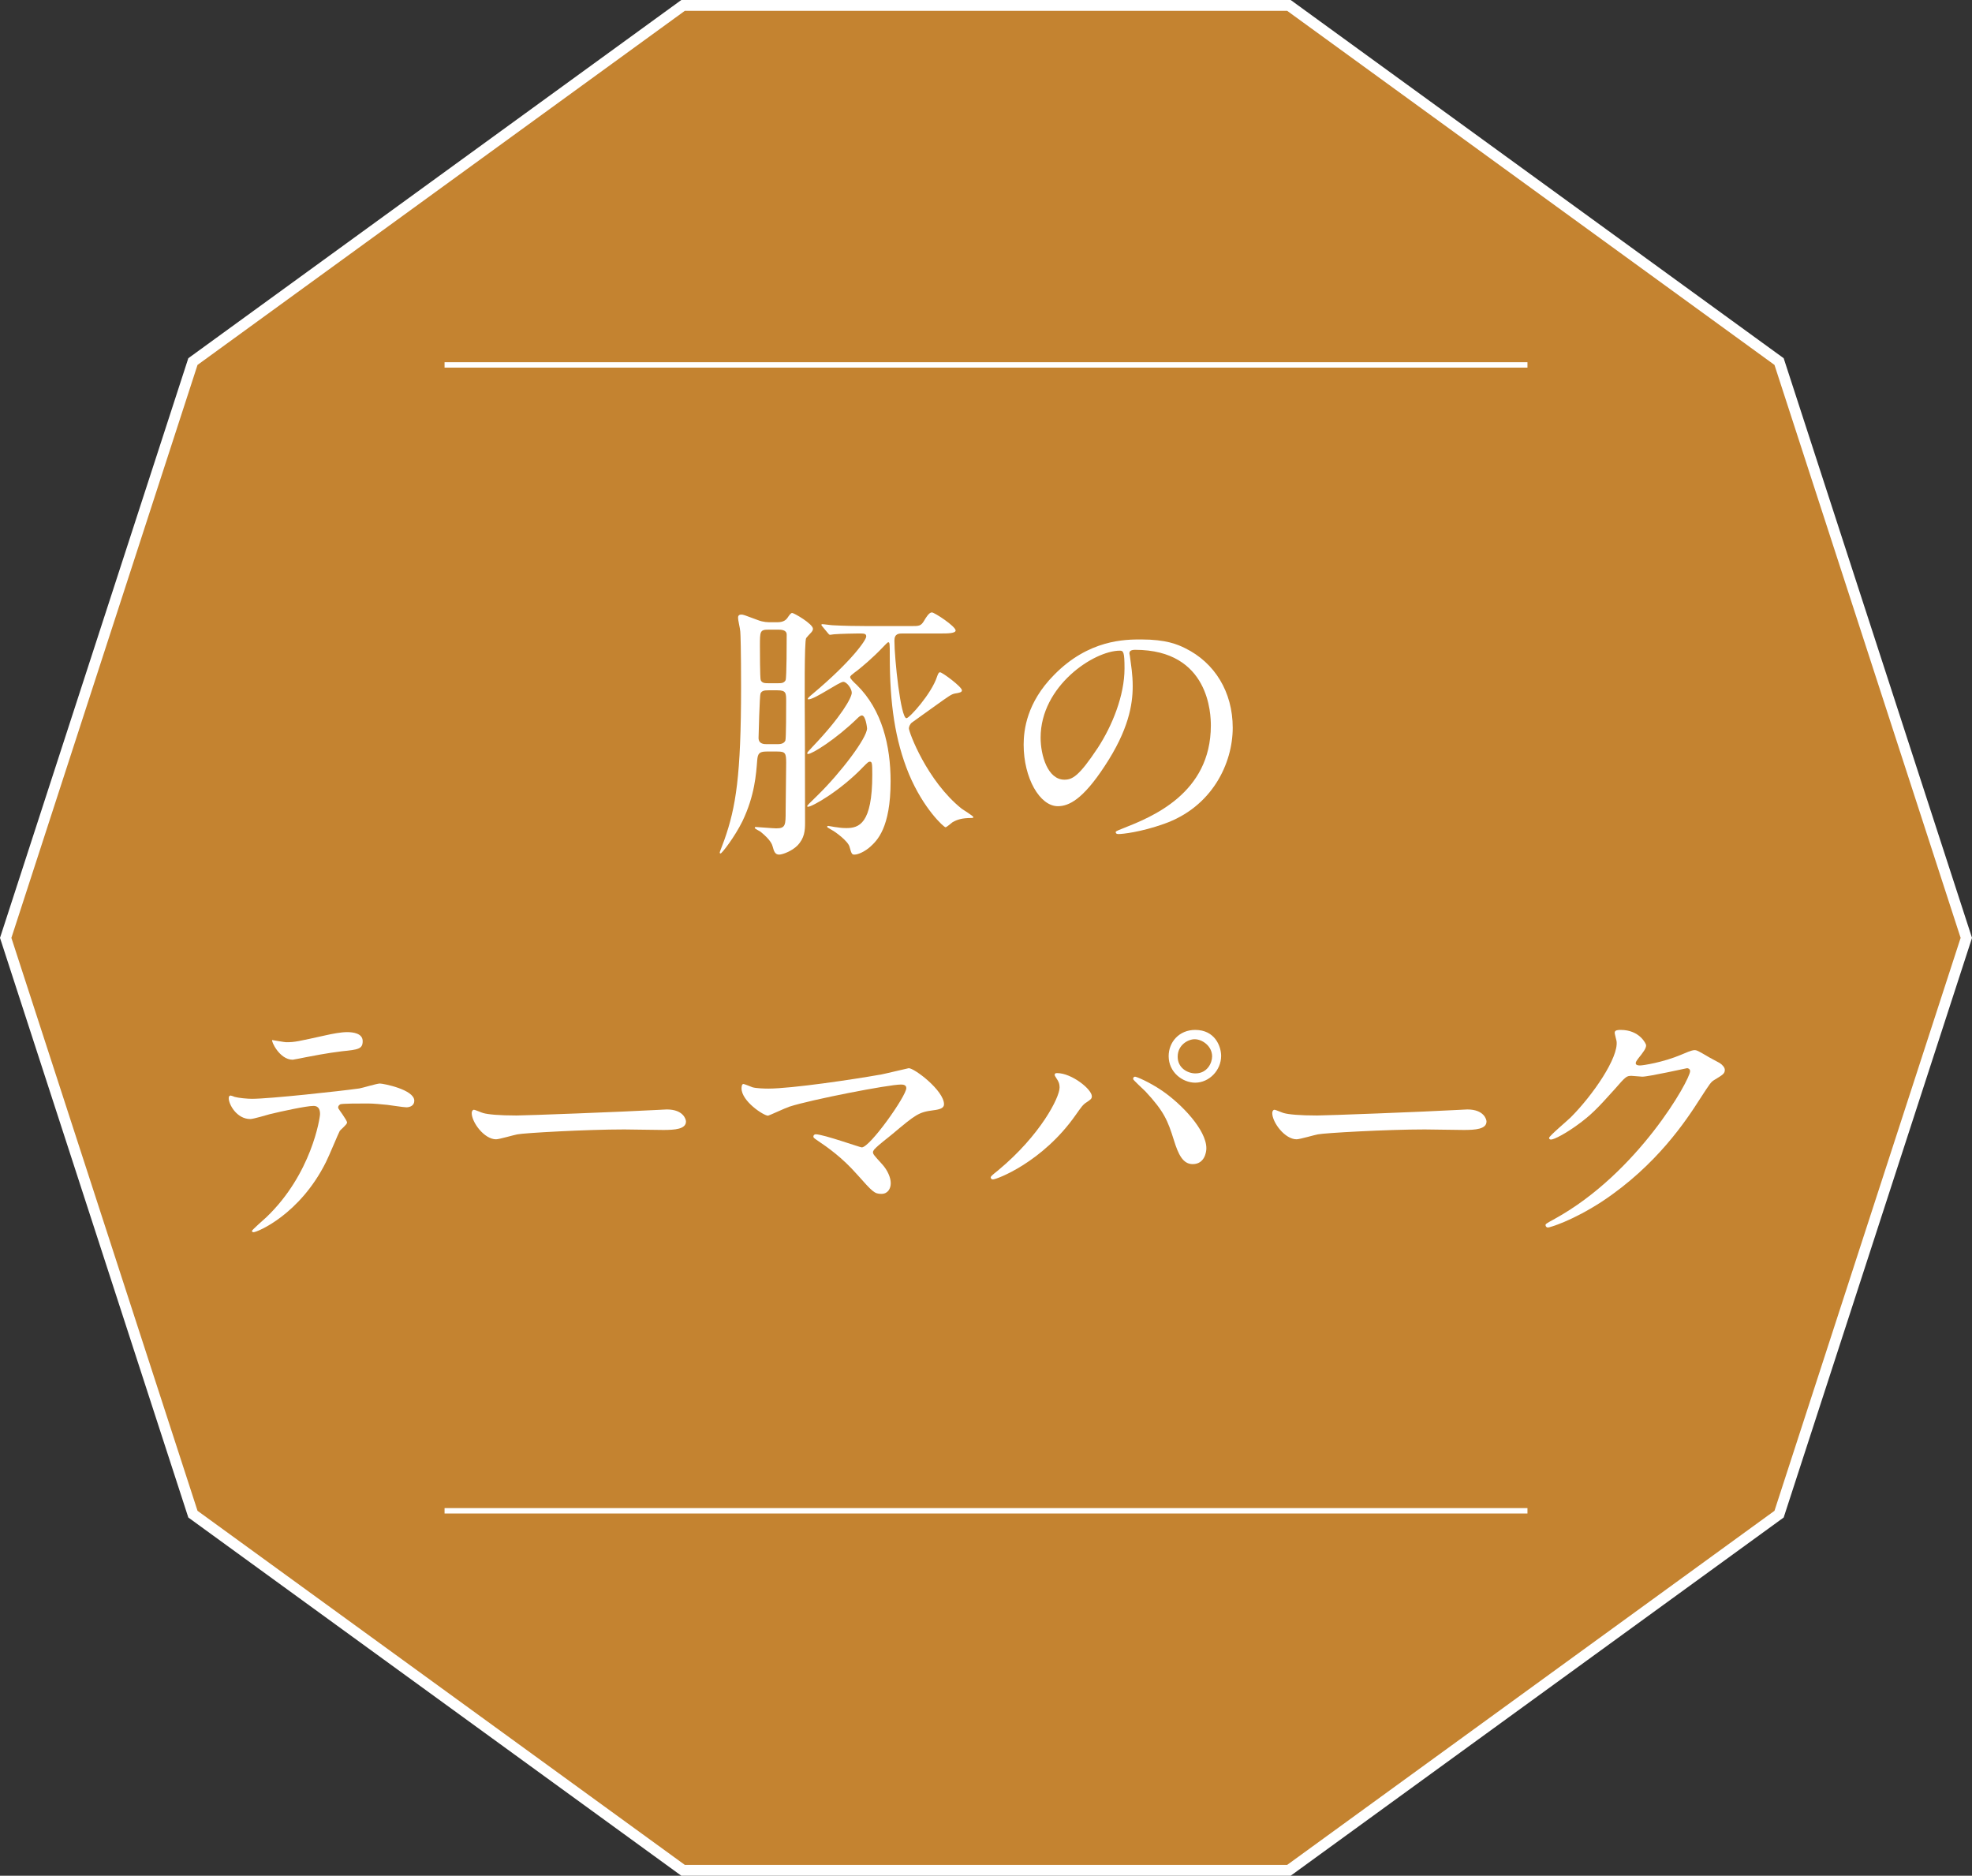
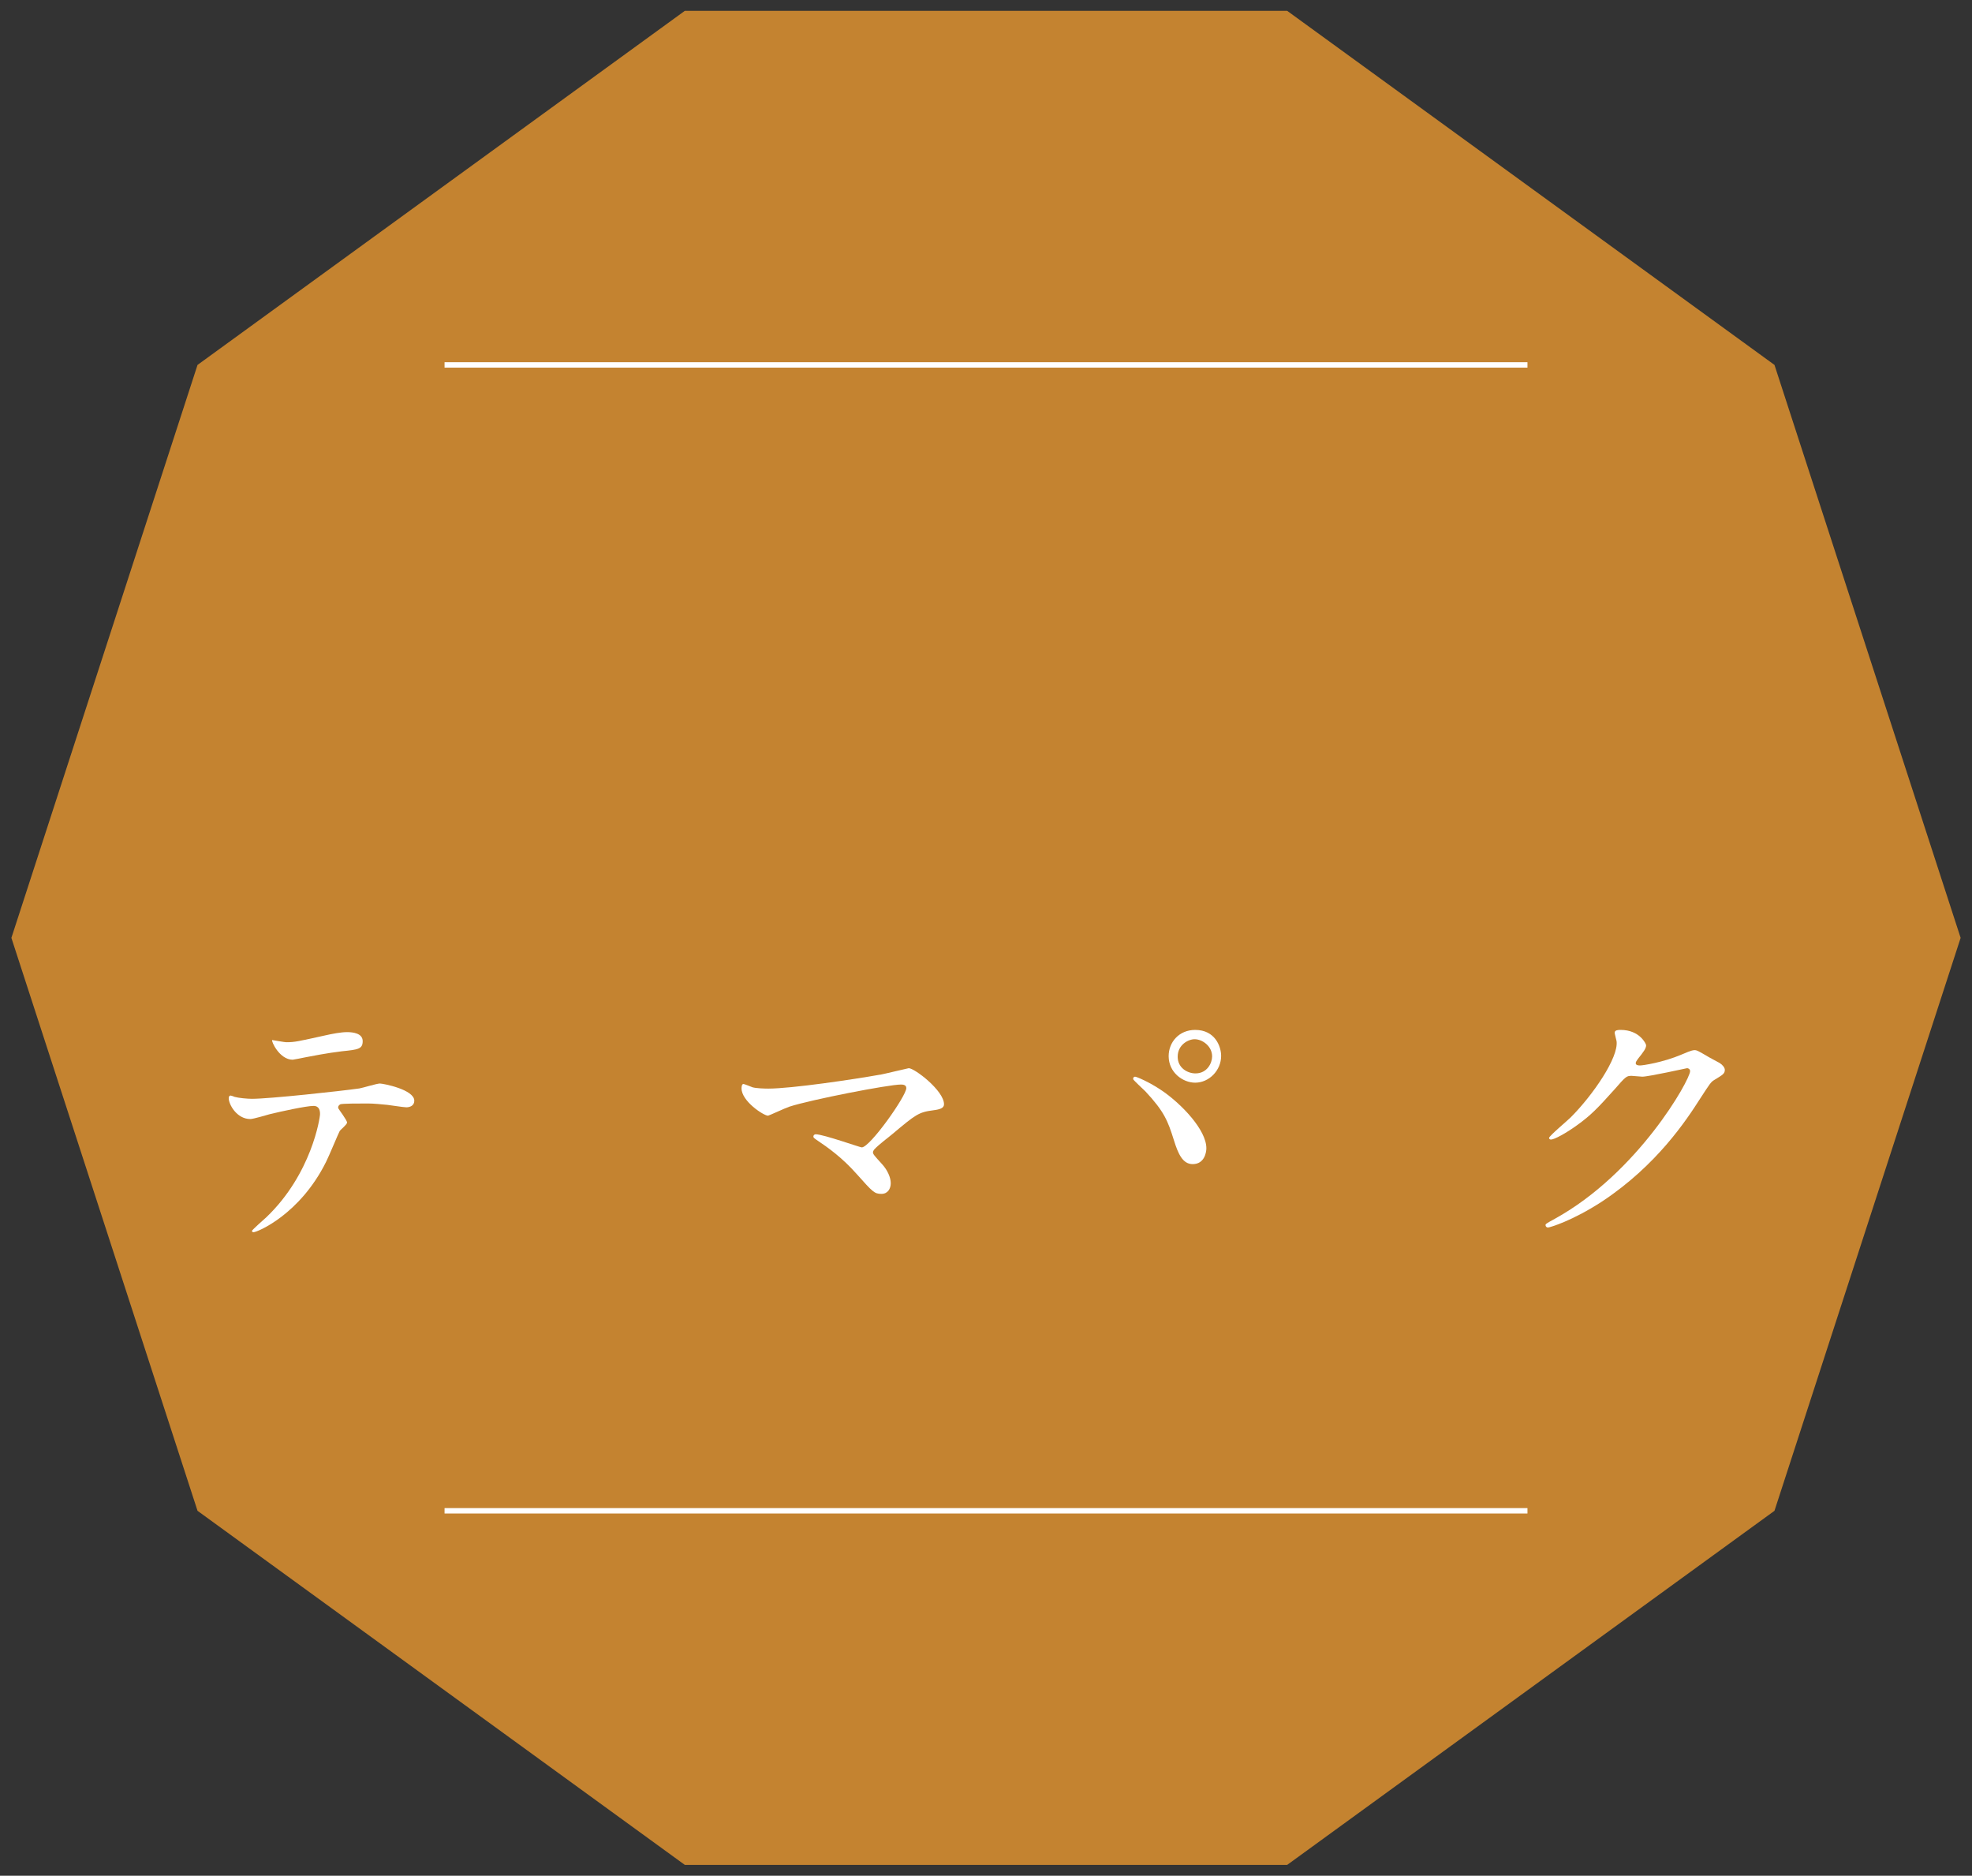
<svg xmlns="http://www.w3.org/2000/svg" id="b" width="91.051" height="86.595" viewBox="0 0 91.051 86.595">
  <rect x="0" y="0" width="91.051" height="86.595" fill="#333333" stroke="none" />
  <defs>
    <style>.d,.e{fill:none;stroke:#fff;stroke-miterlimit:10;}.f{fill:#fff;}.e{stroke-width:.25px;}.g{fill:#c48330;}</style>
  </defs>
  <g id="c">
-     <polygon class="d" points="59.431 .5 31.62 .5 9.12 16.847 .526 43.298 9.12 69.748 31.62 86.095 59.431 86.095 81.931 69.748 90.526 43.298 81.931 16.847 59.431 .5" />
    <polygon class="g" points="59.431 .5 31.62 .5 9.12 16.847 .526 43.298 9.12 69.748 31.62 86.095 59.431 86.095 81.931 69.748 90.526 43.298 81.931 16.847 59.431 .5" />
-     <path class="f" d="M35.831,28.727c.151,0,.379,0,.518-.189.102-.151.164-.239.228-.239.088,0,.959.505.959.731,0,.076-.051.139-.113.202-.051.051-.152.164-.202.227-.089.152-.063,3.079-.063,3.383,0,.441.013,1.968.013,5.148,0,.353-.025.706-.354,1.047-.252.253-.681.417-.845.417-.189,0-.24-.164-.291-.354-.025-.102-.088-.315-.555-.694-.038-.038-.278-.139-.278-.189,0-.038.038-.038.051-.038.076,0,.795.063.946.063.43,0,.43-.164.43-.808,0-.315.024-1.867.024-2.221,0-.441-.037-.518-.403-.518h-.505c-.341,0-.403.101-.429.404-.051.644-.114,1.627-.682,2.813-.354.72-.946,1.489-1.01,1.489-.038,0-.038-.025-.038-.051s.189-.492.215-.58c.53-1.502.77-2.966.77-7.042,0-1.703-.024-2.485-.037-2.574-.013-.188-.102-.479-.102-.656,0-.075.051-.126.139-.126.102,0,.127.013.771.253.252.101.467.101.605.101h.239ZM35.479,31.87c-.151,0-.304,0-.366.151-.038.075-.089,1.943-.089,2.044,0,.29.266.29.379.29h.467c.126,0,.315,0,.392-.164.037-.088.037-1.539.037-1.805,0-.391,0-.517-.403-.517h-.416ZM35.49,29.068c-.403,0-.403.075-.403.757,0,.114,0,1.515.038,1.577.062.14.202.14.365.14h.417c.164,0,.29,0,.366-.14.05-.101.05-1.854.05-2.106,0-.228-.277-.228-.403-.228h-.43ZM37.977,28.929c-.025-.025-.051-.063-.051-.076,0-.025.013-.038.038-.038.076,0,.417.051.492.051.467.025,1.035.038,1.628.038h1.969c.391,0,.467,0,.618-.253.088-.151.228-.378.354-.378s1.098.644,1.098.833c0,.139-.392.139-.669.139h-1.779c-.164,0-.378,0-.378.328,0,.833.29,3.584.555,3.584.139,0,1.161-1.136,1.413-1.919.051-.139.076-.201.14-.201.101,0,1.009.669,1.009.833,0,.088-.101.113-.341.151-.151.037-.227.088-.896.567-.253.177-.946.682-1.072.77-.089.063-.14.202-.14.266,0,.177.833,2.423,2.436,3.71.089.062.543.341.543.391,0,.038-.063.038-.088.038-.442,0-.669.076-.884.202-.051.038-.265.227-.315.227-.076,0-1.022-.857-1.691-2.46-.644-1.565-.883-3.256-.883-5.439,0-.58,0-.644-.076-.644-.024,0-.214.202-.252.24-.417.441-.997.946-1.3,1.161-.126.101-.202.151-.202.214,0,.063.164.228.315.366,1.161,1.148,1.553,2.802,1.553,4.442,0,2.157-.631,2.738-.935,3.016-.239.215-.555.366-.731.366-.113,0-.139-.025-.228-.354-.062-.266-.668-.707-.82-.782-.201-.114-.214-.127-.214-.151,0-.038.025-.038.05-.038.038,0,.328.062.392.062.228.038.379.038.441.038.581,0,1.199-.189,1.199-2.461,0-.542-.013-.605-.113-.605-.063,0-.089.025-.304.24-1.06,1.11-2.359,1.842-2.549,1.842-.013,0-.038,0-.038-.025,0-.037.051-.088.48-.504,1.072-1.048,2.283-2.65,2.283-3.092,0-.025-.062-.594-.239-.594-.076,0-.177.102-.202.127-.997.972-2.095,1.652-2.284,1.652-.013,0-.038-.013-.038-.024,0-.051.025-.076.24-.304,1.351-1.413,1.817-2.283,1.817-2.498,0-.189-.228-.505-.392-.505-.189,0-1.312.808-1.603.808-.113,0,.051-.139.189-.252,1.792-1.502,2.474-2.486,2.474-2.65,0-.139-.102-.139-.366-.139-.139,0-.82.013-1.123.038-.025,0-.151.024-.177.024-.038,0-.063-.024-.113-.088l-.24-.29Z" />
-     <path class="f" d="M52.148,30.178c0,.038.025.088.025.139.051.404.126.808.126,1.363,0,.846-.189,2.019-1.3,3.697-1.01,1.539-1.653,1.842-2.157,1.842-.833,0-1.578-1.3-1.578-2.839,0-.669.139-1.943,1.401-3.218,1.603-1.641,3.293-1.641,4.025-1.641,1.148,0,1.678.228,2.031.404,1.363.668,2.196,2.019,2.196,3.672,0,1.641-.947,3.659-3.181,4.441-1.072.379-1.905.467-2.095.467-.05,0-.126-.012-.126-.088,0-.038.025-.051.341-.177,1.312-.518,4.051-1.603,4.051-4.745,0-.491-.051-3.495-3.496-3.495-.252,0-.265.101-.265.177ZM48.047,34.052c0,.82.327,1.943,1.098,1.943.365,0,.669-.151,1.539-1.464.669-1.022,1.237-2.423,1.237-3.672,0-.758-.051-.82-.215-.82-1.199,0-3.659,1.628-3.659,4.013Z" />
    <path class="f" d="M16.025,51.825c0,.089-.303.328-.341.392-.037.051-.517,1.212-.631,1.426-1.211,2.436-3.18,3.243-3.344,3.243-.051,0-.076-.025-.076-.062,0-.038.568-.543.669-.632,2.082-1.993,2.474-4.58,2.474-4.757,0-.151-.025-.379-.303-.379-.328,0-1.489.253-2.007.379-.139.038-.77.227-.908.227-.631,0-.997-.681-.997-.959,0-.075.025-.126.088-.126.025,0,.164.051.189.063.177.05.581.088.795.088.808,0,4.076-.354,4.96-.479.151-.025.808-.227.946-.227.151,0,1.59.277,1.59.795,0,.227-.202.303-.366.303-.139,0-.757-.102-.883-.113-.266-.025-.618-.063-.896-.063-.429,0-1.186,0-1.274.038-.088.05-.113.126-.088.189.013.037.403.542.403.655ZM13.225,48.115c.391,0,.529-.037,1.791-.315.328-.075.732-.151,1.01-.151.266,0,.72.051.72.417s-.215.391-.959.467c-.644.075-1.489.239-1.679.277-.063.013-.555.113-.593.113-.618,0-1.01-.883-.946-.908.075.013.58.101.656.101Z" />
-     <path class="f" d="M30.513,51.232c.075,0,.214-.013.277-.013.77,0,.883.467.883.556,0,.354-.517.391-1.047.391-.29,0-1.552-.024-1.805-.024-1.741,0-4.631.163-4.934.227-.151.025-.833.228-.984.228-.543,0-1.123-.782-1.123-1.212,0-.075.038-.151.101-.151.063,0,.366.139.429.151.215.063.732.113,1.54.113.416,0,4.82-.164,6.663-.265Z" />
    <path class="f" d="M40.634,49.617c.202-.038,1.3-.303,1.325-.303.265,0,1.628,1.035,1.628,1.666,0,.177-.189.239-.492.277-.682.088-.808.189-1.906,1.11-.176.151-.593.454-.819.694-.025.038-.063.088-.063.126,0,.101.051.151.429.568.24.265.392.605.392.87,0,.253-.139.492-.429.492-.328,0-.404-.088-1.136-.908-.682-.771-1.325-1.225-1.868-1.59-.126-.089-.139-.102-.139-.152,0-.037.025-.101.113-.101.341,0,2.045.605,2.12.605.379,0,2.057-2.372,2.057-2.738,0-.151-.151-.164-.252-.164-.556,0-4.139.694-5.148,1.022-.164.051-.946.416-.984.416-.202,0-1.224-.668-1.224-1.262,0-.025,0-.202.088-.202.038,0,.354.127.416.152.164.05.556.062.732.062,1.072,0,3.962-.429,5.161-.644Z" />
-     <path class="f" d="M48.785,49.793c-.075-.113-.088-.139-.088-.177,0-.062.051-.075.113-.075.669,0,1.603.744,1.603,1.072,0,.113-.062.151-.227.265-.189.114-.266.24-.518.594-1.527,2.183-3.647,2.978-3.823,2.978-.076,0-.102-.062-.102-.088,0-.051.038-.089.354-.341,1.943-1.615,2.826-3.356,2.826-3.812,0-.201-.062-.303-.139-.416ZM52.407,49.706c.062,0,.631.227,1.262.656.896.618,2.031,1.804,2.031,2.649,0,.189-.088.732-.631.732-.454,0-.668-.455-.87-1.111-.277-.883-.441-1.312-1.312-2.246-.089-.088-.568-.529-.568-.567,0-.063.025-.113.089-.113ZM56.382,48.747c0,.668-.555,1.236-1.198,1.236-.581,0-1.225-.479-1.225-1.225,0-.644.479-1.211,1.225-1.211.921,0,1.198.77,1.198,1.199ZM54.376,48.784c0,.53.467.771.82.771.542,0,.77-.48.77-.783,0-.479-.454-.795-.808-.795-.29,0-.782.253-.782.808Z" />
-     <path class="f" d="M67.475,51.232c.075,0,.214-.013.277-.013.77,0,.883.467.883.556,0,.354-.517.391-1.047.391-.29,0-1.552-.024-1.805-.024-1.741,0-4.631.163-4.934.227-.151.025-.833.228-.984.228-.543,0-1.123-.782-1.123-1.212,0-.075.038-.151.101-.151.063,0,.366.139.429.151.215.063.732.113,1.54.113.416,0,4.82-.164,6.663-.265Z" />
+     <path class="f" d="M48.785,49.793ZM52.407,49.706c.062,0,.631.227,1.262.656.896.618,2.031,1.804,2.031,2.649,0,.189-.088.732-.631.732-.454,0-.668-.455-.87-1.111-.277-.883-.441-1.312-1.312-2.246-.089-.088-.568-.529-.568-.567,0-.063.025-.113.089-.113ZM56.382,48.747c0,.668-.555,1.236-1.198,1.236-.581,0-1.225-.479-1.225-1.225,0-.644.479-1.211,1.225-1.211.921,0,1.198.77,1.198,1.199ZM54.376,48.784c0,.53.467.771.82.771.542,0,.77-.48.77-.783,0-.479-.454-.795-.808-.795-.29,0-.782.253-.782.808Z" />
    <path class="f" d="M74.554,47.673c0-.126.177-.126.277-.126.884,0,1.174.656,1.174.707,0,.151-.126.315-.379.631-.062.088-.101.139-.101.201,0,.102.151.102.202.102.126,0,1.06-.139,1.918-.505.151-.063.454-.202.593-.202.113,0,.177.038.694.341.075.038.403.215.467.252.139.089.239.215.239.316,0,.176-.088.227-.504.479-.14.088-.189.164-.632.845-.644,1.01-2.006,3.079-4.518,4.745-1.388.908-2.436,1.211-2.511,1.211-.063,0-.113-.05-.113-.113,0-.051.037-.075.429-.29,3.849-2.12,6.246-6.423,6.246-6.814,0-.113-.101-.139-.139-.139-.025,0-1.767.392-2.069.392-.076,0-.416-.038-.492-.038-.239,0-.265.025-.795.631-.77.858-1.085,1.187-1.716,1.641-.518.378-1.061.669-1.212.669-.063,0-.088-.038-.088-.076,0-.088.845-.795.996-.946,1.022-1.022,2.222-2.764,2.12-3.521-.013-.063-.088-.341-.088-.392Z" />
    <line class="e" x1="20.526" y1="69.748" x2="70.526" y2="69.748" />
    <line class="e" x1="20.526" y1="16.847" x2="70.526" y2="16.847" />
  </g>
</svg>